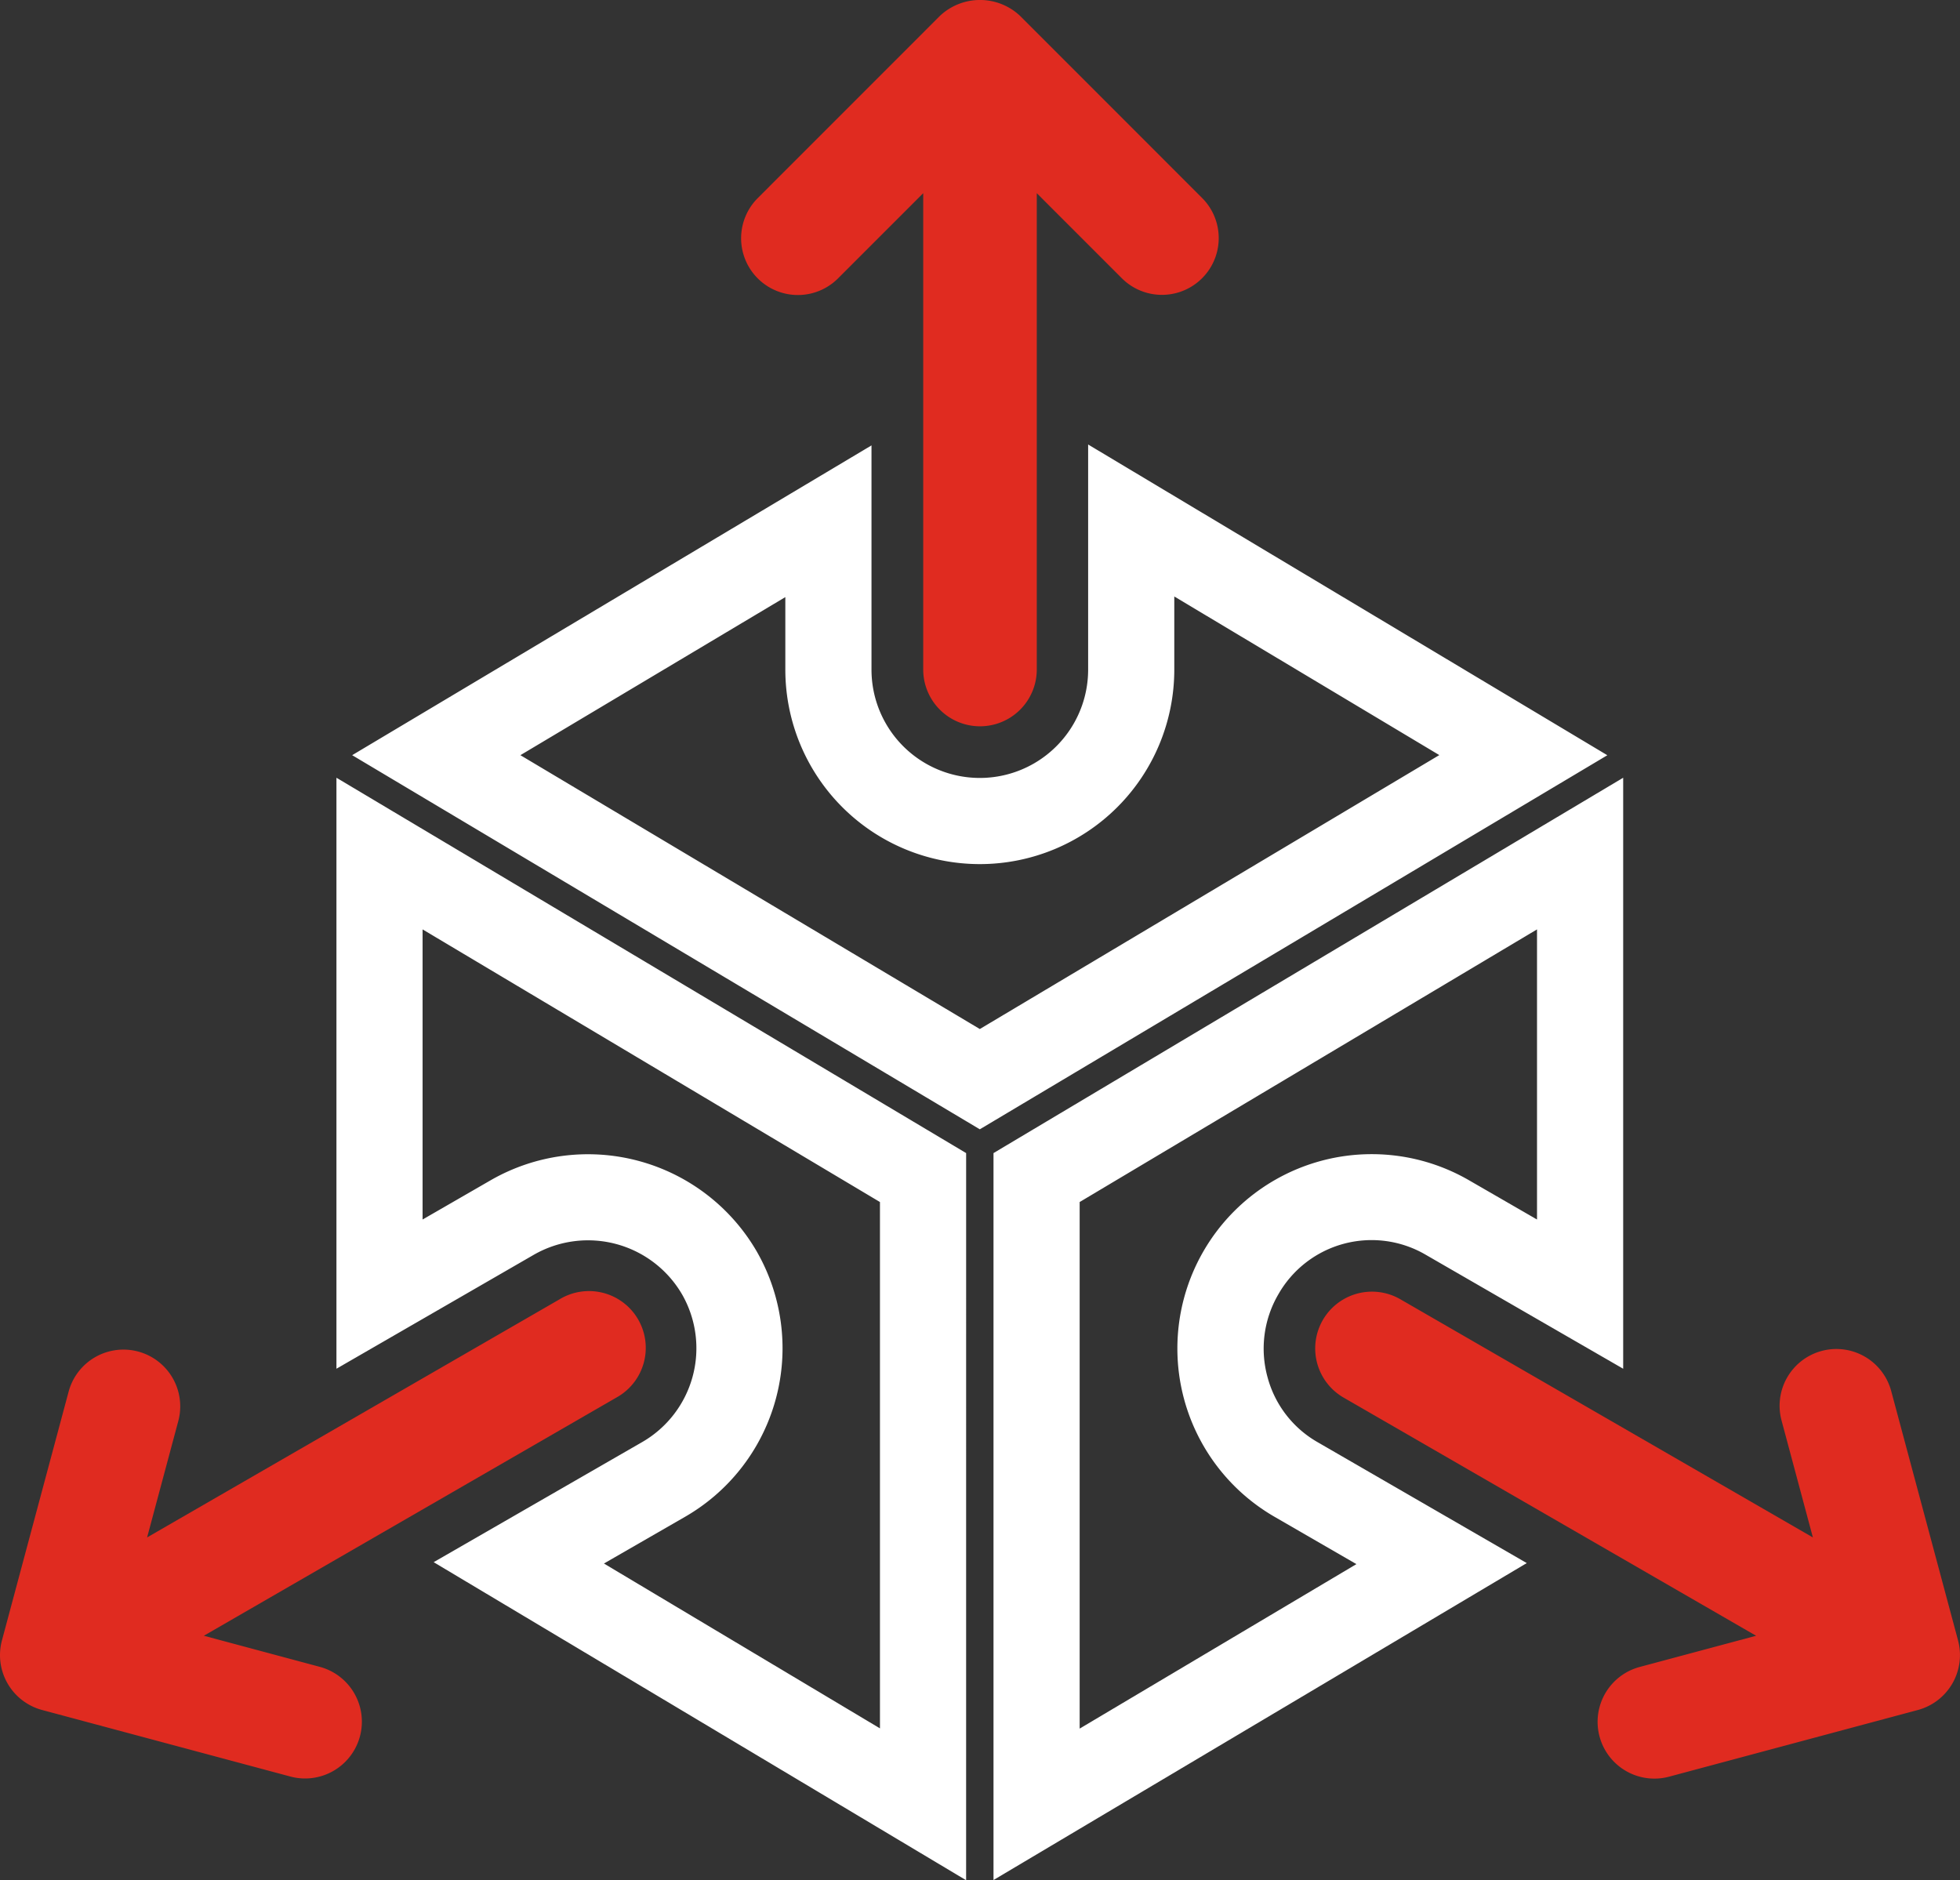
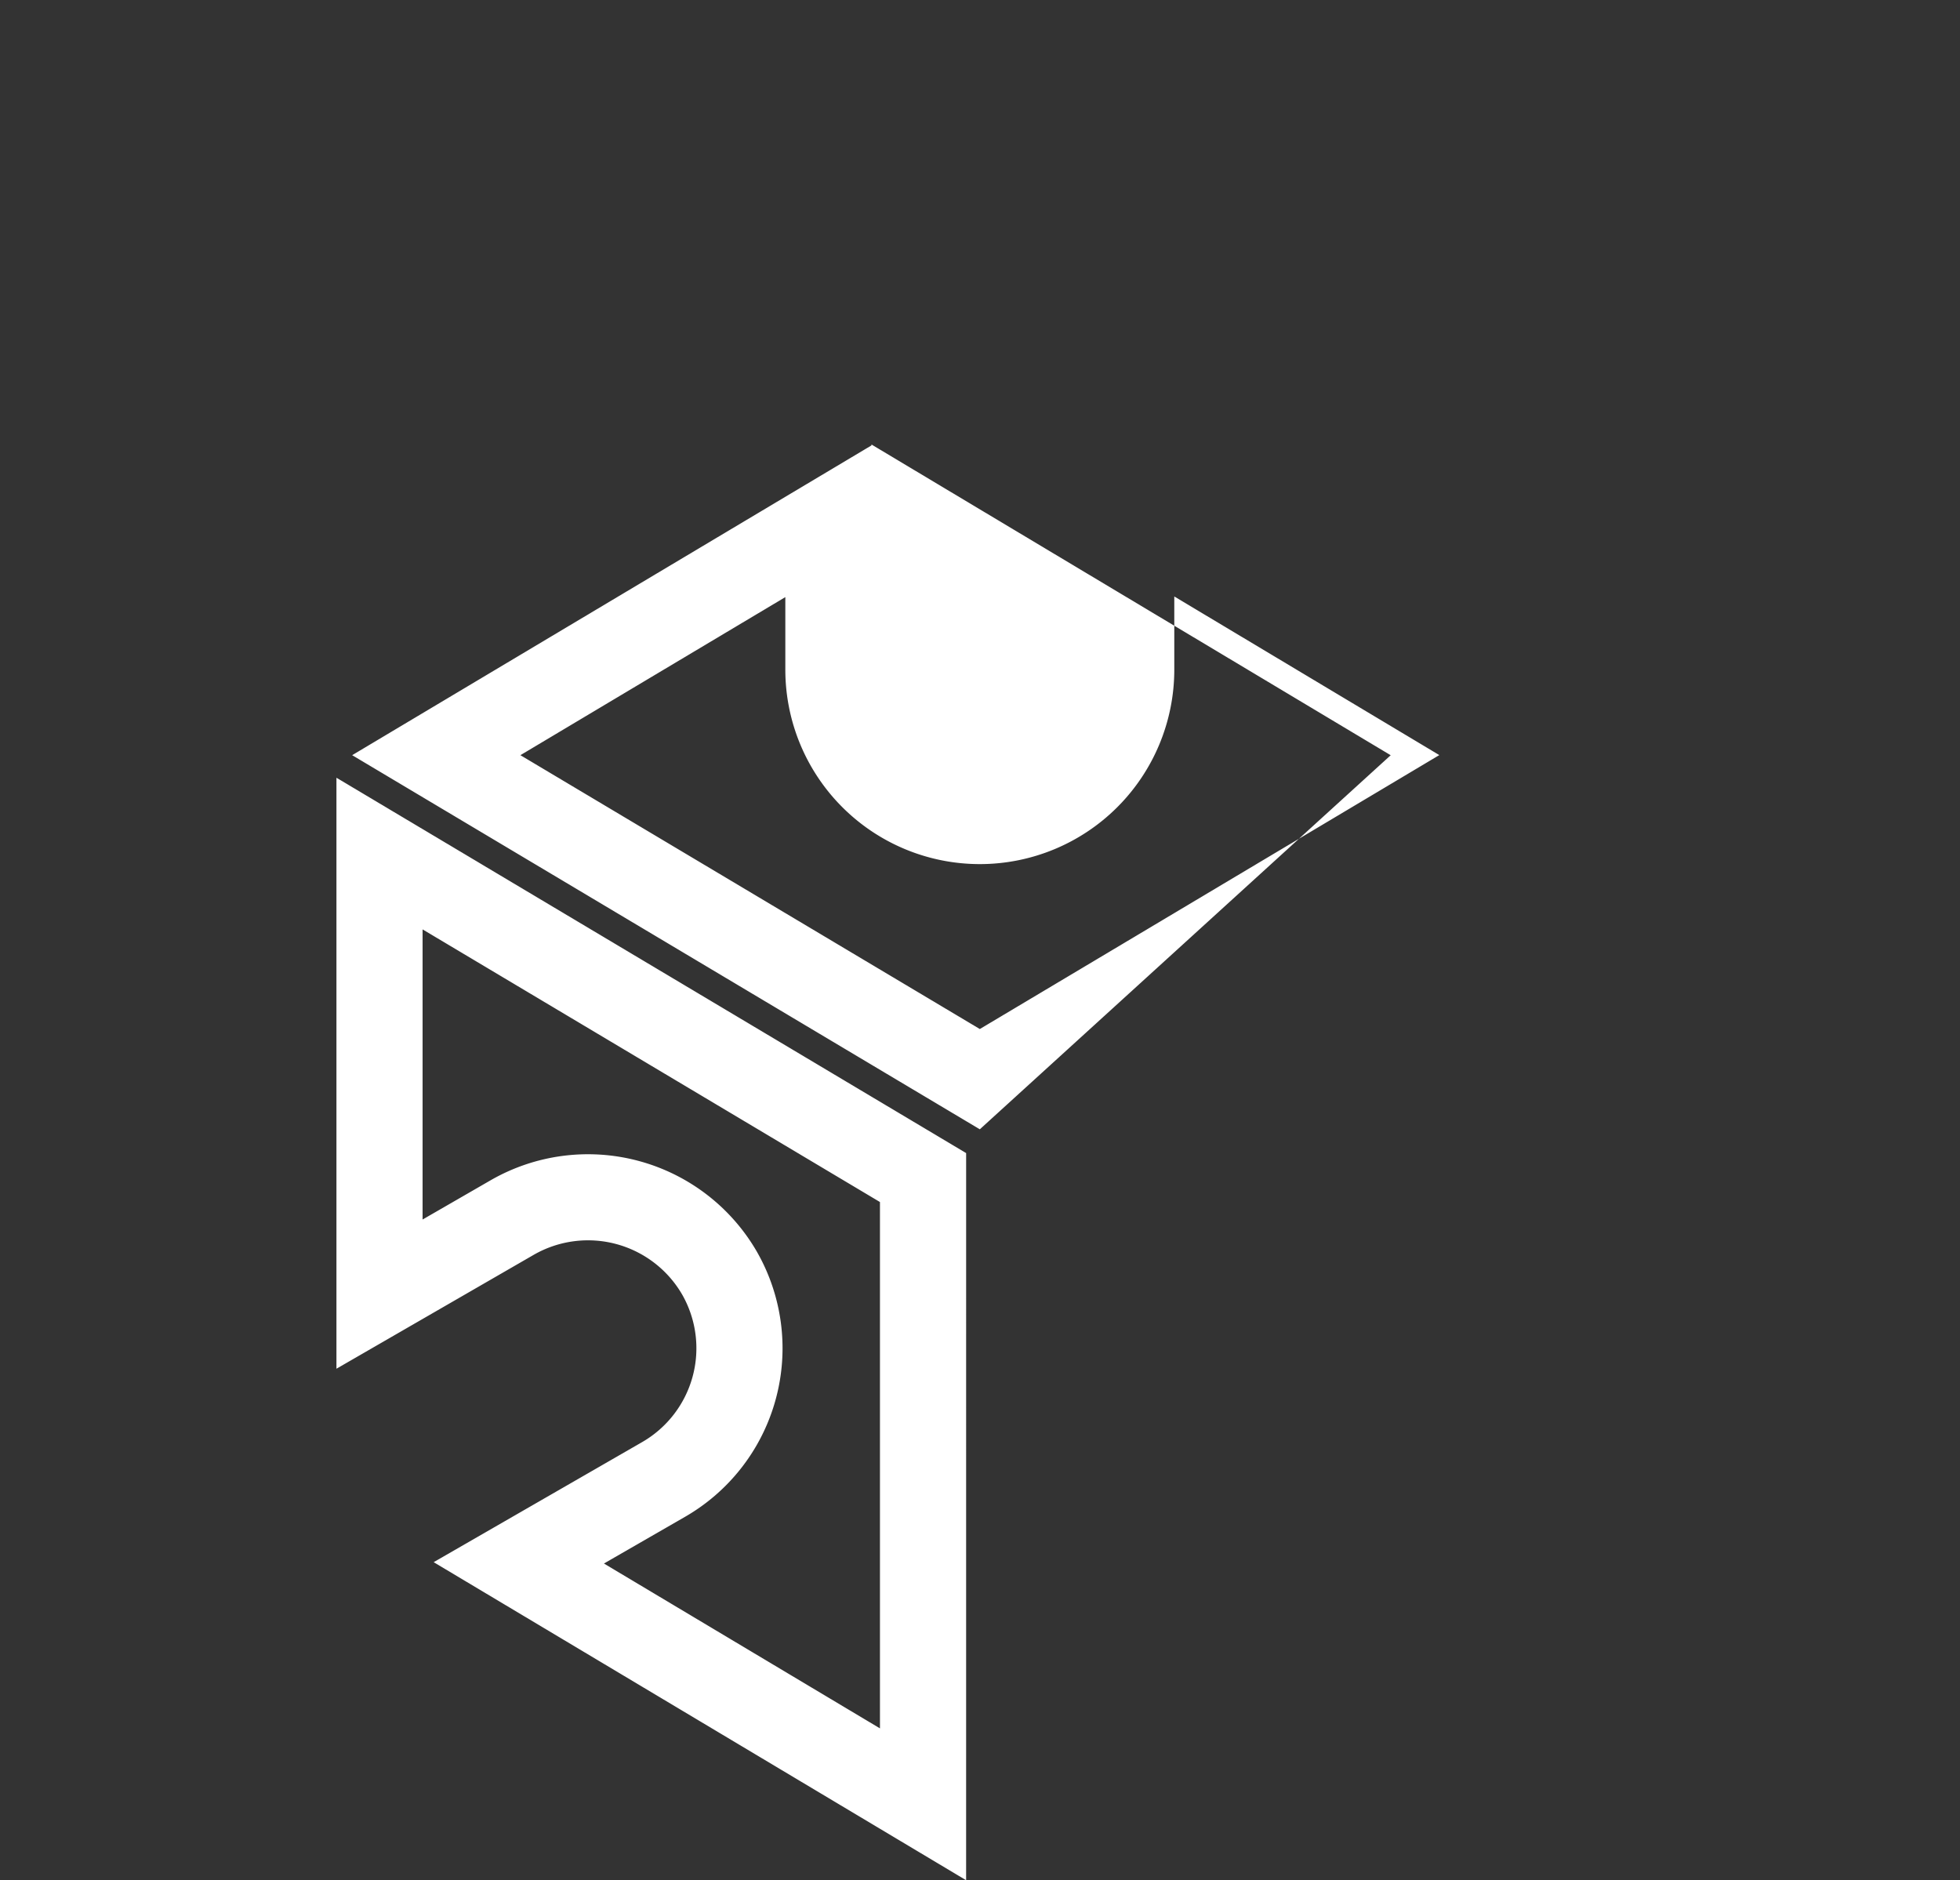
<svg xmlns="http://www.w3.org/2000/svg" id="Group_333" data-name="Group 333" width="260.37" height="249.777" viewBox="0 0 260.37 249.777">
  <rect x="0" y="0" width="260.37" height="249.777" fill="#333333" stroke="none" />
  <defs>
    <clipPath id="clip-path">
      <rect id="Rectangle_108" data-name="Rectangle 108" width="260.37" height="249.777" fill="none" />
    </clipPath>
  </defs>
  <g id="Group_332" data-name="Group 332" clip-path="url(#clip-path)">
-     <path id="Path_432" data-name="Path 432" d="M130.16,150.021l-83.377-49.7,68.988-41.152V88.956a14.389,14.389,0,1,0,28.779,0V59.05l68.971,41.279Zm-61.03-49.7L130.16,136.7,191.2,100.309,155.995,79.238v9.718a25.835,25.835,0,1,1-51.67,0V79.322Z" fill="#fff" />
-     <path id="Path_433" data-name="Path 433" d="M131.979,249.751V153.18l83.647-49.862v78.511l-26.182-15.114a14.252,14.252,0,0,0-19.627,5.23l-.012.021a14.3,14.3,0,0,0-1.431,10.956,14.146,14.146,0,0,0,6.663,8.665l27.781,16.06Zm11.445-90.069v69.952l36.764-21.85-10.859-6.277a25.817,25.817,0,1,1,25.859-44.692l8.992,5.191V123.465Z" fill="#fff" />
+     <path id="Path_432" data-name="Path 432" d="M130.16,150.021l-83.377-49.7,68.988-41.152V88.956V59.05l68.971,41.279Zm-61.03-49.7L130.16,136.7,191.2,100.309,155.995,79.238v9.718a25.835,25.835,0,1,1-51.67,0V79.322Z" fill="#fff" />
    <path id="Path_434" data-name="Path 434" d="M128.341,249.777,57.609,207.525l27.659-15.931a14.391,14.391,0,0,0,5.347-19.628A14.459,14.459,0,0,0,70.894,166.7l-26.2,15.127V103.319l83.649,49.862ZM80.228,207.705l36.667,21.9V159.683L56.137,123.466v38.541l9.014-5.2a25.916,25.916,0,0,1,35.36,9.413,25.836,25.836,0,0,1-9.544,35.3Z" fill="#fff" />
-     <path id="Path_435" data-name="Path 435" d="M111.325,36.983l11.318-11.32V88.942a7.542,7.542,0,0,0,15.084,0V25.663l11.318,11.32a7.541,7.541,0,0,0,10.664-10.665l-24.192-24.2a7.764,7.764,0,0,0-10.665,0l-24.192,24.2a7.541,7.541,0,0,0,10.665,10.665" fill="#e02b20" />
-     <path id="Path_436" data-name="Path 436" d="M42.546,221.447,27.081,217.3l54.8-31.641A7.541,7.541,0,1,0,74.342,172.6l-54.8,31.638,4.142-15.454a7.542,7.542,0,1,0-14.569-3.909L.257,217.922a7.548,7.548,0,0,0,5.333,9.24l33.05,8.858a7.544,7.544,0,0,0,3.906-14.573" fill="#e02b20" />
-     <path id="Path_437" data-name="Path 437" d="M260.112,217.921l-8.858-33.045a7.542,7.542,0,1,0-14.568,3.908l4.141,15.455-54.8-31.639a7.541,7.541,0,1,0-7.542,13.061l54.8,31.641-15.465,4.144a7.544,7.544,0,0,0,3.907,14.574l33.05-8.858a7.55,7.55,0,0,0,5.332-9.241" fill="#e02b20" />
  </g>
</svg>